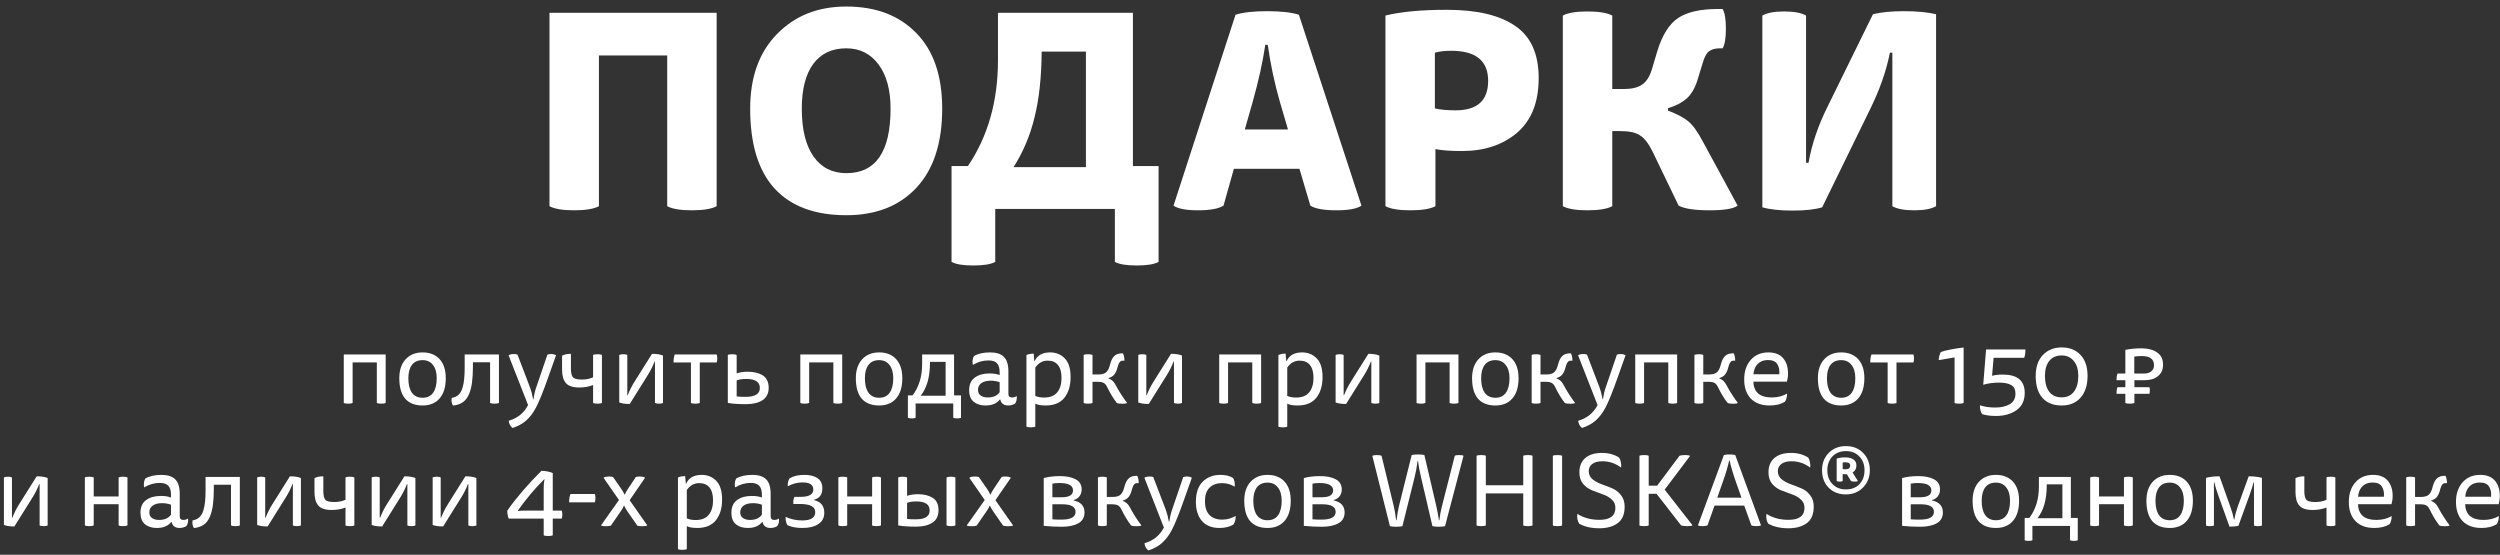
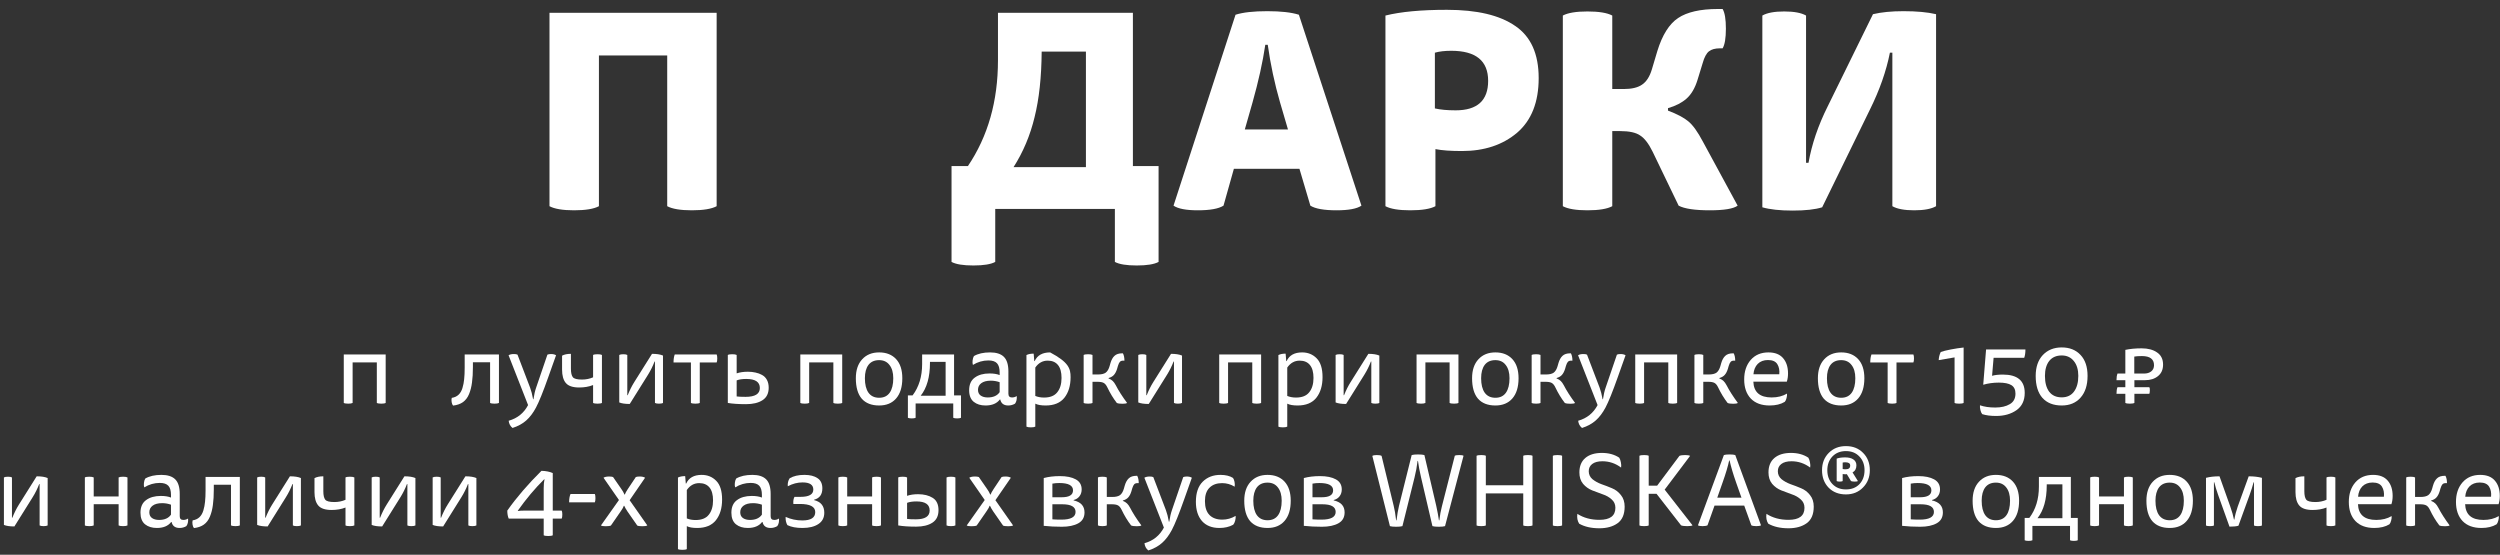
<svg xmlns="http://www.w3.org/2000/svg" width="347" height="77" viewBox="0 0 347 77" fill="none">
  <rect x="0" y="0" width="347" height="77" fill="#333333" stroke="none" />
  <path d="M92.609 28.621V7.694H83.131V28.621C82.424 29 81.273 29.19 79.681 29.19C78.114 29.19 76.977 29 76.269 28.621V1.779H99.471V28.621C98.763 29 97.614 29.19 96.021 29.19C94.454 29.19 93.317 29 92.609 28.621Z" fill="white" />
-   <path d="M117.469 0.907C121.563 0.907 124.798 2.133 127.174 4.585C129.575 7.011 130.776 10.512 130.776 15.086C130.776 19.838 129.588 23.49 127.212 26.043C124.836 28.596 121.588 29.872 117.469 29.872C113.121 29.872 109.81 28.646 107.536 26.195C105.261 23.718 104.124 20.015 104.124 15.086C104.124 10.714 105.362 7.264 107.839 4.736C110.316 2.184 113.526 0.907 117.469 0.907ZM111.289 15.086C111.289 17.968 111.832 20.179 112.919 21.721C114.006 23.263 115.523 24.034 117.469 24.034C121.563 24.034 123.61 21.051 123.61 15.086C123.61 12.483 123.054 10.436 121.942 8.945C120.83 7.453 119.339 6.708 117.469 6.708C115.472 6.708 113.943 7.428 112.881 8.869C111.82 10.309 111.289 12.382 111.289 15.086Z" fill="white" />
  <path d="M154.745 29H138.139V36.355C137.533 36.684 136.522 36.848 135.106 36.848C133.691 36.848 132.68 36.684 132.073 36.355V23.048H134.348C137.128 18.928 138.518 14.037 138.518 8.376V1.779H157.247V23.048H160.811V36.355C160.204 36.684 159.193 36.848 157.778 36.848C156.362 36.848 155.351 36.684 154.745 36.355V29ZM140.679 23.2H150.726V7.163H144.584C144.559 10.701 144.23 13.734 143.599 16.262C142.992 18.789 142.019 21.102 140.679 23.2Z" fill="white" />
  <path d="M181.879 28.545L180.362 23.427H171.263L169.823 28.545C169.14 28.975 167.952 29.19 166.259 29.19C164.641 29.19 163.517 28.975 162.885 28.545L171.491 2.045C172.527 1.716 173.993 1.552 175.889 1.552C177.784 1.552 179.25 1.716 180.286 2.045L188.968 28.545C188.336 28.975 187.186 29.19 185.518 29.19C183.774 29.19 182.561 28.975 181.879 28.545ZM172.78 17.968H178.77L177.67 14.214C176.912 11.586 176.343 8.919 175.964 6.215H175.623C175.269 8.616 174.675 11.295 173.841 14.252L172.78 17.968Z" fill="white" />
  <path d="M192.3 28.621V2.158C194.423 1.628 197.267 1.362 200.83 1.362C205.001 1.362 208.16 2.108 210.308 3.599C212.482 5.065 213.569 7.479 213.569 10.84C213.569 14.177 212.57 16.704 210.574 18.423C208.577 20.116 206.024 20.963 202.916 20.963C201.349 20.963 200.123 20.874 199.238 20.697V28.621C198.53 29 197.368 29.19 195.75 29.19C194.158 29.19 193.008 29 192.3 28.621ZM201.437 7.049C200.527 7.049 199.769 7.138 199.162 7.314V15.049C199.92 15.225 200.881 15.314 202.044 15.314C205.051 15.314 206.555 13.949 206.555 11.219C206.555 8.439 204.849 7.049 201.437 7.049Z" fill="white" />
  <path d="M223.783 2.158V12.357H225.375C226.487 12.357 227.334 12.155 227.915 11.75C228.522 11.346 228.977 10.638 229.28 9.627L230.038 7.087C230.721 4.863 231.681 3.334 232.92 2.5C234.183 1.666 236.016 1.249 238.417 1.249H239.099C239.402 1.754 239.554 2.664 239.554 3.978C239.554 5.292 239.402 6.202 239.099 6.708H238.72C238.063 6.708 237.557 6.847 237.204 7.125C236.85 7.403 236.559 7.946 236.332 8.755L235.611 11.106C235.257 12.243 234.752 13.102 234.095 13.684C233.438 14.265 232.578 14.707 231.517 15.011V15.352C232.781 15.832 233.716 16.325 234.322 16.83C234.954 17.336 235.637 18.284 236.37 19.674L241.184 28.545C240.603 28.975 239.314 29.19 237.317 29.19C235.245 29.19 233.804 28.975 232.995 28.545L229.394 21.076C228.838 19.939 228.256 19.181 227.65 18.802C227.068 18.397 226.146 18.195 224.882 18.195H223.783V28.621C223.075 29 221.925 29.19 220.333 29.19C218.766 29.19 217.628 29 216.921 28.621V2.158C217.628 1.779 218.766 1.59 220.333 1.59C221.925 1.59 223.075 1.779 223.783 2.158Z" fill="white" />
  <path d="M262.66 28.621V7.314H262.319C261.814 9.867 260.891 12.496 259.551 15.2L252.917 28.773C251.956 29.076 250.592 29.227 248.822 29.227C247.053 29.227 245.65 29.076 244.614 28.773V2.158C245.271 1.779 246.282 1.59 247.647 1.59C249.012 1.59 250.023 1.779 250.68 2.158V22.593H251.021C251.476 20.015 252.361 17.412 253.675 14.783L259.968 1.969C261.131 1.691 262.546 1.552 264.215 1.552C266.034 1.552 267.538 1.691 268.726 1.969V28.621C268.069 29 267.058 29.19 265.693 29.19C264.328 29.19 263.317 29 262.66 28.621Z" fill="white" />
  <path d="M47.716 49.196H53.531V55.929C53.409 55.995 53.206 56.028 52.924 56.028C52.633 56.028 52.425 55.995 52.303 55.929V50.297H48.944V55.929C48.821 55.995 48.619 56.028 48.337 56.028C48.045 56.028 47.838 55.995 47.716 55.929V49.196Z" fill="white" />
-   <path d="M58.656 48.914C59.653 48.914 60.439 49.225 61.013 49.846C61.587 50.467 61.874 51.351 61.874 52.499C61.874 53.713 61.587 54.65 61.013 55.308C60.448 55.958 59.662 56.282 58.656 56.282C57.602 56.282 56.797 55.967 56.242 55.337C55.696 54.697 55.423 53.751 55.423 52.499C55.423 51.38 55.715 50.504 56.298 49.874C56.882 49.234 57.667 48.914 58.656 48.914ZM56.679 52.499C56.679 53.365 56.844 54.033 57.173 54.504C57.512 54.974 58.006 55.21 58.656 55.21C59.305 55.21 59.794 54.974 60.123 54.504C60.453 54.033 60.618 53.365 60.618 52.499C60.618 51.718 60.444 51.107 60.095 50.664C59.757 50.213 59.277 49.987 58.656 49.987C58.006 49.987 57.512 50.208 57.173 50.65C56.844 51.093 56.679 51.709 56.679 52.499Z" fill="white" />
  <path d="M64.497 49.196H69.254V55.929C69.131 55.995 68.929 56.028 68.647 56.028C68.355 56.028 68.148 55.995 68.025 55.929V50.283H65.64V50.919C65.64 51.775 65.598 52.499 65.513 53.092C65.438 53.685 65.301 54.221 65.104 54.701C64.906 55.181 64.624 55.553 64.257 55.817C63.899 56.071 63.443 56.231 62.887 56.297C62.793 56.193 62.727 56.033 62.69 55.817C62.652 55.591 62.657 55.393 62.704 55.224C63.08 55.167 63.391 55.026 63.636 54.8C63.88 54.574 64.064 54.264 64.186 53.869C64.308 53.464 64.388 53.05 64.426 52.627C64.473 52.194 64.497 51.671 64.497 51.06V49.196Z" fill="white" />
  <path d="M73.99 55.407H74.046C74.141 54.767 74.263 54.236 74.413 53.812L75.98 49.225C76.112 49.168 76.277 49.14 76.474 49.14C76.766 49.14 77.001 49.196 77.18 49.309L76.107 52.33C75.392 54.353 74.823 55.765 74.399 56.565C74.004 57.308 73.552 57.906 73.044 58.357C72.536 58.809 71.901 59.157 71.139 59.402C70.828 59.157 70.649 58.823 70.602 58.4C71.816 58.061 72.715 57.336 73.298 56.226L70.588 49.309C70.767 49.196 71.016 49.14 71.336 49.14C71.553 49.14 71.717 49.168 71.83 49.225L73.581 53.812C73.741 54.236 73.877 54.767 73.99 55.407Z" fill="white" />
  <path d="M82.321 55.929V53.445C81.747 53.671 81.108 53.784 80.402 53.784C79.508 53.784 78.887 53.577 78.538 53.163C78.19 52.749 78.016 52.132 78.016 51.314V49.366C78.327 49.196 78.736 49.112 79.244 49.112V51.173C79.244 51.737 79.334 52.132 79.512 52.358C79.691 52.575 80.11 52.683 80.769 52.683C81.333 52.683 81.851 52.579 82.321 52.372V49.267C82.444 49.201 82.651 49.168 82.942 49.168C83.225 49.168 83.427 49.201 83.549 49.267V55.929C83.427 55.995 83.225 56.028 82.942 56.028C82.651 56.028 82.444 55.995 82.321 55.929Z" fill="white" />
  <path d="M90.909 55.929V50.184H90.852C90.608 50.824 90.306 51.431 89.949 52.005L87.408 56.071C86.778 56.071 86.293 56 85.954 55.859V49.267C86.067 49.201 86.255 49.168 86.519 49.168C86.773 49.168 86.957 49.201 87.069 49.267V54.857H87.126C87.389 54.189 87.695 53.577 88.043 53.022L90.499 49.112C91.149 49.112 91.657 49.192 92.024 49.352V55.929C91.911 55.995 91.723 56.028 91.459 56.028C91.205 56.028 91.022 55.995 90.909 55.929Z" fill="white" />
  <path d="M95.9 50.312H93.486C93.486 49.86 93.543 49.488 93.656 49.196H99.471C99.528 49.309 99.556 49.493 99.556 49.747C99.556 50.01 99.528 50.199 99.471 50.312H97.128V55.929C97.006 55.995 96.804 56.028 96.521 56.028C96.23 56.028 96.022 55.995 95.9 55.929V50.312Z" fill="white" />
  <path d="M102.249 49.267V51.822C102.701 51.671 103.218 51.596 103.802 51.596C104.187 51.596 104.54 51.634 104.86 51.709C105.19 51.775 105.496 51.888 105.778 52.048C106.07 52.208 106.295 52.438 106.455 52.739C106.615 53.041 106.695 53.398 106.695 53.812C106.695 54.603 106.408 55.181 105.834 55.548C105.27 55.915 104.507 56.099 103.548 56.099C102.512 56.099 101.67 56.042 101.021 55.929V49.267C101.143 49.201 101.35 49.168 101.642 49.168C101.924 49.168 102.127 49.201 102.249 49.267ZM102.249 52.796V55.026C102.503 55.064 102.917 55.083 103.491 55.083C104.809 55.083 105.467 54.673 105.467 53.855C105.467 53.017 104.837 52.598 103.576 52.598C103.039 52.598 102.597 52.664 102.249 52.796Z" fill="white" />
  <path d="M111.084 49.196H116.899V55.929C116.777 55.995 116.575 56.028 116.292 56.028C116.001 56.028 115.794 55.995 115.671 55.929V50.297H112.312V55.929C112.189 55.995 111.987 56.028 111.705 56.028C111.413 56.028 111.206 55.995 111.084 55.929V49.196Z" fill="white" />
  <path d="M122.024 48.914C123.021 48.914 123.807 49.225 124.381 49.846C124.955 50.467 125.242 51.351 125.242 52.499C125.242 53.713 124.955 54.65 124.381 55.308C123.816 55.958 123.031 56.282 122.024 56.282C120.97 56.282 120.165 55.967 119.61 55.337C119.064 54.697 118.791 53.751 118.791 52.499C118.791 51.38 119.083 50.504 119.666 49.874C120.25 49.234 121.036 48.914 122.024 48.914ZM120.047 52.499C120.047 53.365 120.212 54.033 120.542 54.504C120.88 54.974 121.374 55.21 122.024 55.21C122.673 55.21 123.162 54.974 123.492 54.504C123.821 54.033 123.986 53.365 123.986 52.499C123.986 51.718 123.812 51.107 123.463 50.664C123.125 50.213 122.645 49.987 122.024 49.987C121.374 49.987 120.88 50.208 120.542 50.65C120.212 51.093 120.047 51.709 120.047 52.499Z" fill="white" />
  <path d="M126.016 57.99V54.885H126.665C127.549 53.709 127.992 52.259 127.992 50.537V49.196H132.424V54.885H133.384V57.99C133.271 58.047 133.092 58.075 132.847 58.075C132.603 58.075 132.424 58.047 132.311 57.99V56H127.088V57.99C126.975 58.047 126.797 58.075 126.552 58.075C126.307 58.075 126.129 58.047 126.016 57.99ZM131.252 50.227H129.079V50.382C129.079 52.33 128.65 53.845 127.794 54.927H131.252V50.227Z" fill="white" />
  <path d="M138.837 55.45H138.78C138.357 56.005 137.694 56.282 136.79 56.282C136.122 56.282 135.576 56.113 135.153 55.774C134.729 55.426 134.518 54.89 134.518 54.165C134.518 53.375 134.776 52.791 135.294 52.415C135.811 52.029 136.494 51.836 137.341 51.836C137.915 51.836 138.385 51.911 138.752 52.062V51.695C138.752 51.111 138.63 50.688 138.385 50.424C138.141 50.161 137.745 50.029 137.199 50.029C136.428 50.029 135.708 50.236 135.04 50.65C134.983 50.481 134.969 50.274 134.997 50.029C135.026 49.785 135.087 49.582 135.181 49.422C135.755 49.084 136.503 48.914 137.425 48.914C138.291 48.914 138.931 49.121 139.345 49.535C139.759 49.949 139.966 50.627 139.966 51.568V54.645C139.966 54.993 140.131 55.167 140.46 55.167C140.714 55.167 140.935 55.101 141.124 54.97C141.161 55.412 141.081 55.765 140.884 56.028C140.592 56.198 140.281 56.282 139.952 56.282C139.331 56.282 138.959 56.005 138.837 55.45ZM138.752 54.433V53.05C138.357 52.909 137.948 52.838 137.524 52.838C136.95 52.838 136.508 52.956 136.197 53.191C135.896 53.417 135.746 53.723 135.746 54.109C135.746 54.457 135.868 54.72 136.113 54.899C136.367 55.078 136.696 55.167 137.101 55.167C137.863 55.167 138.413 54.923 138.752 54.433Z" fill="white" />
-   <path d="M143.558 50.114H143.615C143.982 49.314 144.697 48.914 145.76 48.914C146.57 48.914 147.242 49.187 147.779 49.733C148.325 50.279 148.598 51.149 148.598 52.344C148.598 53.53 148.311 54.485 147.736 55.21C147.162 55.925 146.297 56.282 145.139 56.282C144.509 56.282 144.029 56.198 143.699 56.028V59.218C143.577 59.284 143.375 59.317 143.092 59.317C142.801 59.317 142.594 59.284 142.471 59.218V49.281C142.735 49.149 143.069 49.084 143.474 49.084L143.558 50.114ZM143.699 51.017V54.956C144.057 55.106 144.462 55.181 144.913 55.181C145.751 55.181 146.363 54.937 146.748 54.447C147.144 53.958 147.341 53.295 147.341 52.457C147.341 51.667 147.177 51.069 146.847 50.664C146.518 50.26 146.043 50.057 145.422 50.057C144.716 50.057 144.142 50.377 143.699 51.017Z" fill="white" />
+   <path d="M143.558 50.114H143.615C143.982 49.314 144.697 48.914 145.76 48.914C148.325 50.279 148.598 51.149 148.598 52.344C148.598 53.53 148.311 54.485 147.736 55.21C147.162 55.925 146.297 56.282 145.139 56.282C144.509 56.282 144.029 56.198 143.699 56.028V59.218C143.577 59.284 143.375 59.317 143.092 59.317C142.801 59.317 142.594 59.284 142.471 59.218V49.281C142.735 49.149 143.069 49.084 143.474 49.084L143.558 50.114ZM143.699 51.017V54.956C144.057 55.106 144.462 55.181 144.913 55.181C145.751 55.181 146.363 54.937 146.748 54.447C147.144 53.958 147.341 53.295 147.341 52.457C147.341 51.667 147.177 51.069 146.847 50.664C146.518 50.26 146.043 50.057 145.422 50.057C144.716 50.057 144.142 50.377 143.699 51.017Z" fill="white" />
  <path d="M151.639 49.267V51.977H152.402C152.882 51.977 153.239 51.892 153.474 51.723C153.71 51.544 153.888 51.243 154.011 50.82L154.124 50.424C154.255 49.963 154.444 49.62 154.688 49.394C154.933 49.159 155.291 49.041 155.761 49.041H155.86C156.001 49.305 156.072 49.643 156.072 50.057H155.888C155.691 50.057 155.54 50.114 155.436 50.227C155.342 50.33 155.253 50.519 155.168 50.791L155.055 51.187C154.942 51.554 154.797 51.836 154.618 52.034C154.448 52.231 154.199 52.377 153.87 52.471V52.528C154.114 52.622 154.307 52.739 154.448 52.88C154.59 53.012 154.731 53.21 154.872 53.473C155.248 54.207 155.771 55.026 156.439 55.929C156.335 56.005 156.123 56.042 155.803 56.042C155.427 56.042 155.164 56.005 155.013 55.929C154.524 55.299 154.081 54.57 153.686 53.742C153.545 53.45 153.38 53.252 153.192 53.149C153.004 53.045 152.717 52.993 152.331 52.993H151.639V55.929C151.517 55.995 151.315 56.028 151.032 56.028C150.741 56.028 150.534 55.995 150.411 55.929V49.267C150.534 49.201 150.741 49.168 151.032 49.168C151.315 49.168 151.517 49.201 151.639 49.267Z" fill="white" />
  <path d="M162.947 55.929V50.184H162.891C162.646 50.824 162.345 51.431 161.988 52.005L159.447 56.071C158.816 56.071 158.332 56 157.993 55.859V49.267C158.106 49.201 158.294 49.168 158.558 49.168C158.812 49.168 158.995 49.201 159.108 49.267V54.857H159.165C159.428 54.189 159.734 53.577 160.082 53.022L162.538 49.112C163.187 49.112 163.696 49.192 164.063 49.352V55.929C163.95 55.995 163.761 56.028 163.498 56.028C163.244 56.028 163.06 55.995 162.947 55.929Z" fill="white" />
  <path d="M169.227 49.196H175.043V55.929C174.921 55.995 174.718 56.028 174.436 56.028C174.144 56.028 173.937 55.995 173.815 55.929V50.297H170.455V55.929C170.333 55.995 170.131 56.028 169.849 56.028C169.557 56.028 169.35 55.995 169.227 55.929V49.196Z" fill="white" />
  <path d="M178.53 50.114H178.586C178.953 49.314 179.669 48.914 180.732 48.914C181.541 48.914 182.214 49.187 182.751 49.733C183.296 50.279 183.569 51.149 183.569 52.344C183.569 53.53 183.282 54.485 182.708 55.21C182.134 55.925 181.268 56.282 180.111 56.282C179.48 56.282 179.001 56.198 178.671 56.028V59.218C178.549 59.284 178.346 59.317 178.064 59.317C177.772 59.317 177.565 59.284 177.443 59.218V49.281C177.707 49.149 178.041 49.084 178.445 49.084L178.53 50.114ZM178.671 51.017V54.956C179.029 55.106 179.433 55.181 179.885 55.181C180.723 55.181 181.334 54.937 181.72 54.447C182.115 53.958 182.313 53.295 182.313 52.457C182.313 51.667 182.148 51.069 181.819 50.664C181.49 50.26 181.014 50.057 180.393 50.057C179.687 50.057 179.113 50.377 178.671 51.017Z" fill="white" />
  <path d="M190.338 55.929V50.184H190.281C190.036 50.824 189.735 51.431 189.378 52.005L186.837 56.071C186.206 56.071 185.722 56 185.383 55.859V49.267C185.496 49.201 185.684 49.168 185.948 49.168C186.202 49.168 186.385 49.201 186.498 49.267V54.857H186.555C186.818 54.189 187.124 53.577 187.472 53.022L189.928 49.112C190.578 49.112 191.086 49.192 191.453 49.352V55.929C191.34 55.995 191.152 56.028 190.888 56.028C190.634 56.028 190.451 55.995 190.338 55.929Z" fill="white" />
  <path d="M196.618 49.196H202.433V55.929C202.311 55.995 202.108 56.028 201.826 56.028C201.534 56.028 201.327 55.995 201.205 55.929V50.297H197.846V55.929C197.723 55.995 197.521 56.028 197.239 56.028C196.947 56.028 196.74 55.995 196.618 55.929V49.196Z" fill="white" />
  <path d="M207.558 48.914C208.555 48.914 209.341 49.225 209.915 49.846C210.489 50.467 210.776 51.351 210.776 52.499C210.776 53.713 210.489 54.65 209.915 55.308C209.35 55.958 208.564 56.282 207.558 56.282C206.504 56.282 205.699 55.967 205.144 55.337C204.598 54.697 204.325 53.751 204.325 52.499C204.325 51.38 204.617 50.504 205.2 49.874C205.784 49.234 206.569 48.914 207.558 48.914ZM205.581 52.499C205.581 53.365 205.746 54.033 206.075 54.504C206.414 54.974 206.908 55.21 207.558 55.21C208.207 55.21 208.696 54.974 209.026 54.504C209.355 54.033 209.52 53.365 209.52 52.499C209.52 51.718 209.345 51.107 208.997 50.664C208.659 50.213 208.179 49.987 207.558 49.987C206.908 49.987 206.414 50.208 206.075 50.65C205.746 51.093 205.581 51.709 205.581 52.499Z" fill="white" />
  <path d="M213.822 49.267V51.977H214.584C215.064 51.977 215.422 51.892 215.657 51.723C215.892 51.544 216.071 51.243 216.193 50.82L216.306 50.424C216.438 49.963 216.626 49.62 216.871 49.394C217.116 49.159 217.473 49.041 217.944 49.041H218.043C218.184 49.305 218.254 49.643 218.254 50.057H218.071C217.873 50.057 217.723 50.114 217.619 50.227C217.525 50.33 217.436 50.519 217.351 50.791L217.238 51.187C217.125 51.554 216.979 51.836 216.8 52.034C216.631 52.231 216.382 52.377 216.052 52.471V52.528C216.297 52.622 216.49 52.739 216.631 52.88C216.772 53.012 216.913 53.21 217.055 53.473C217.431 54.207 217.953 55.026 218.621 55.929C218.518 56.005 218.306 56.042 217.986 56.042C217.61 56.042 217.346 56.005 217.196 55.929C216.706 55.299 216.264 54.57 215.869 53.742C215.728 53.45 215.563 53.252 215.375 53.149C215.187 53.045 214.9 52.993 214.514 52.993H213.822V55.929C213.7 55.995 213.497 56.028 213.215 56.028C212.923 56.028 212.716 55.995 212.594 55.929V49.267C212.716 49.201 212.923 49.168 213.215 49.168C213.497 49.168 213.7 49.201 213.822 49.267Z" fill="white" />
  <path d="M222.437 55.407H222.493C222.588 54.767 222.71 54.236 222.861 53.812L224.427 49.225C224.559 49.168 224.724 49.14 224.921 49.14C225.213 49.14 225.448 49.196 225.627 49.309L224.554 52.33C223.839 54.353 223.27 55.765 222.846 56.565C222.451 57.308 221.999 57.906 221.491 58.357C220.983 58.809 220.348 59.157 219.586 59.402C219.275 59.157 219.096 58.823 219.049 58.4C220.263 58.061 221.162 57.336 221.745 56.226L219.035 49.309C219.214 49.196 219.463 49.14 219.783 49.14C220 49.14 220.164 49.168 220.277 49.225L222.028 53.812C222.188 54.236 222.324 54.767 222.437 55.407Z" fill="white" />
  <path d="M226.971 49.196H232.787V55.929C232.665 55.995 232.462 56.028 232.18 56.028C231.888 56.028 231.681 55.995 231.559 55.929V50.297H228.199V55.929C228.077 55.995 227.875 56.028 227.592 56.028C227.301 56.028 227.094 55.995 226.971 55.929V49.196Z" fill="white" />
  <path d="M236.415 49.267V51.977H237.177C237.657 51.977 238.015 51.892 238.25 51.723C238.485 51.544 238.664 51.243 238.787 50.82L238.899 50.424C239.031 49.963 239.219 49.62 239.464 49.394C239.709 49.159 240.066 49.041 240.537 49.041H240.636C240.777 49.305 240.847 49.643 240.847 50.057H240.664C240.466 50.057 240.316 50.114 240.212 50.227C240.118 50.33 240.029 50.519 239.944 50.791L239.831 51.187C239.718 51.554 239.572 51.836 239.394 52.034C239.224 52.231 238.975 52.377 238.645 52.471V52.528C238.89 52.622 239.083 52.739 239.224 52.88C239.365 53.012 239.506 53.21 239.648 53.473C240.024 54.207 240.546 55.026 241.214 55.929C241.111 56.005 240.899 56.042 240.579 56.042C240.203 56.042 239.939 56.005 239.789 55.929C239.299 55.299 238.857 54.57 238.462 53.742C238.321 53.45 238.156 53.252 237.968 53.149C237.78 53.045 237.493 52.993 237.107 52.993H236.415V55.929C236.293 55.995 236.09 56.028 235.808 56.028C235.516 56.028 235.309 55.995 235.187 55.929V49.267C235.309 49.201 235.516 49.168 235.808 49.168C236.09 49.168 236.293 49.201 236.415 49.267Z" fill="white" />
  <path d="M248.009 52.979H243.365C243.421 54.438 244.268 55.167 245.906 55.167C246.724 55.167 247.435 54.988 248.037 54.631C248.056 54.828 248.032 55.04 247.966 55.266C247.91 55.492 247.83 55.661 247.727 55.774C247.171 56.113 246.47 56.282 245.623 56.282C244.503 56.282 243.633 55.962 243.012 55.322C242.4 54.673 242.094 53.789 242.094 52.669C242.094 51.558 242.396 50.655 242.998 49.959C243.609 49.262 244.428 48.914 245.454 48.914C246.357 48.914 247.035 49.178 247.487 49.705C247.948 50.231 248.178 50.942 248.178 51.836C248.178 52.259 248.122 52.641 248.009 52.979ZM243.379 51.949H246.964C247.021 51.403 246.931 50.937 246.696 50.551C246.461 50.166 246.028 49.973 245.397 49.973C244.805 49.973 244.329 50.151 243.972 50.509C243.624 50.867 243.426 51.347 243.379 51.949Z" fill="white" />
  <path d="M255.556 48.914C256.553 48.914 257.339 49.225 257.913 49.846C258.487 50.467 258.774 51.351 258.774 52.499C258.774 53.713 258.487 54.65 257.913 55.308C257.348 55.958 256.563 56.282 255.556 56.282C254.502 56.282 253.697 55.967 253.142 55.337C252.596 54.697 252.323 53.751 252.323 52.499C252.323 51.38 252.615 50.504 253.198 49.874C253.782 49.234 254.568 48.914 255.556 48.914ZM253.58 52.499C253.58 53.365 253.744 54.033 254.074 54.504C254.412 54.974 254.906 55.21 255.556 55.21C256.205 55.21 256.694 54.974 257.024 54.504C257.353 54.033 257.518 53.365 257.518 52.499C257.518 51.718 257.344 51.107 256.996 50.664C256.657 50.213 256.177 49.987 255.556 49.987C254.906 49.987 254.412 50.208 254.074 50.65C253.744 51.093 253.58 51.709 253.58 52.499Z" fill="white" />
  <path d="M262.005 50.312H259.592C259.592 49.86 259.648 49.488 259.761 49.196H265.577C265.633 49.309 265.661 49.493 265.661 49.747C265.661 50.01 265.633 50.199 265.577 50.312H263.233V55.929C263.111 55.995 262.909 56.028 262.627 56.028C262.335 56.028 262.128 55.995 262.005 55.929V50.312Z" fill="white" />
  <path d="M271.294 55.929V49.606L269.092 49.987C269.111 49.582 269.205 49.206 269.375 48.858C269.676 48.745 270.142 48.627 270.772 48.505C271.412 48.382 272.005 48.293 272.551 48.236V55.929C272.428 55.995 272.221 56.028 271.93 56.028C271.628 56.028 271.417 55.995 271.294 55.929Z" fill="white" />
  <path d="M275.667 48.505H281.13C281.13 48.975 281.073 49.361 280.96 49.662H276.712L276.5 52.161C276.886 52.048 277.385 51.991 277.996 51.991C280.019 51.991 281.031 52.838 281.031 54.532C281.031 55.595 280.65 56.395 279.888 56.932C279.125 57.468 278.18 57.736 277.05 57.736C276.298 57.736 275.658 57.652 275.131 57.482C275.018 57.341 274.933 57.148 274.877 56.904C274.82 56.668 274.801 56.452 274.82 56.254C275.413 56.461 276.119 56.565 276.938 56.565C277.766 56.565 278.438 56.409 278.956 56.099C279.483 55.798 279.747 55.308 279.747 54.631C279.747 54.085 279.558 53.694 279.182 53.459C278.806 53.224 278.222 53.106 277.432 53.106C276.679 53.106 275.959 53.205 275.272 53.403L275.667 48.505Z" fill="white" />
  <path d="M286.168 48.222C287.26 48.222 288.13 48.571 288.779 49.267C289.429 49.954 289.753 50.923 289.753 52.175C289.753 53.464 289.429 54.471 288.779 55.196C288.139 55.92 287.269 56.282 286.168 56.282C285.01 56.282 284.117 55.929 283.486 55.224C282.865 54.518 282.554 53.502 282.554 52.175C282.554 50.951 282.884 49.987 283.542 49.281C284.211 48.575 285.086 48.222 286.168 48.222ZM283.839 52.175C283.839 53.116 284.037 53.85 284.432 54.377C284.836 54.894 285.415 55.153 286.168 55.153C286.902 55.153 287.467 54.89 287.862 54.363C288.266 53.826 288.469 53.097 288.469 52.175C288.469 51.309 288.262 50.622 287.848 50.114C287.434 49.596 286.874 49.337 286.168 49.337C285.415 49.337 284.836 49.592 284.432 50.1C284.037 50.608 283.839 51.3 283.839 52.175Z" fill="white" />
  <path d="M298.328 54.659H296.254V55.929C296.131 55.995 295.919 56.028 295.618 56.028C295.327 56.028 295.12 55.995 294.997 55.929V54.659H293.769C293.769 54.264 293.816 53.958 293.91 53.742H294.997V52.768H293.769C293.769 52.391 293.816 52.085 293.91 51.85H294.997V48.561C295.665 48.42 296.418 48.349 297.256 48.349C298.15 48.349 298.87 48.542 299.415 48.928C299.961 49.305 300.234 49.864 300.234 50.608C300.234 51.295 299.999 51.827 299.528 52.203C299.067 52.579 298.474 52.768 297.75 52.768H296.254V53.742H298.328C298.385 53.826 298.408 53.981 298.399 54.207C298.39 54.433 298.366 54.584 298.328 54.659ZM296.239 51.85H297.594C297.999 51.85 298.328 51.751 298.583 51.554C298.846 51.347 298.978 51.06 298.978 50.693C298.978 49.846 298.418 49.422 297.298 49.422C296.846 49.422 296.493 49.446 296.239 49.493V51.85Z" fill="white" />
  <path d="M5.499 72.93V67.184H5.443C5.198 67.824 4.897 68.431 4.539 69.005L1.998 73.071C1.368 73.071 0.883 73 0.544 72.859V66.267C0.657 66.201 0.846 66.168 1.109 66.168C1.363 66.168 1.547 66.201 1.66 66.267V71.857H1.716C1.98 71.189 2.285 70.577 2.634 70.022L5.09 66.112C5.739 66.112 6.247 66.192 6.614 66.352V72.93C6.501 72.995 6.313 73.028 6.049 73.028C5.795 73.028 5.612 72.995 5.499 72.93Z" fill="white" />
  <path d="M16.465 72.93V69.979H13.007V72.93C12.885 72.995 12.682 73.028 12.4 73.028C12.108 73.028 11.901 72.995 11.779 72.93V66.267C11.901 66.201 12.108 66.168 12.4 66.168C12.682 66.168 12.885 66.201 13.007 66.267V68.907H16.465V66.267C16.588 66.201 16.795 66.168 17.086 66.168C17.369 66.168 17.571 66.201 17.693 66.267V72.93C17.571 72.995 17.369 73.028 17.086 73.028C16.795 73.028 16.588 72.995 16.465 72.93Z" fill="white" />
  <path d="M23.818 72.45H23.761C23.338 73.005 22.674 73.282 21.771 73.282C21.103 73.282 20.557 73.113 20.133 72.774C19.71 72.426 19.498 71.89 19.498 71.165C19.498 70.375 19.757 69.791 20.275 69.415C20.792 69.029 21.474 68.836 22.321 68.836C22.895 68.836 23.366 68.911 23.733 69.062V68.695C23.733 68.111 23.611 67.688 23.366 67.424C23.121 67.161 22.726 67.029 22.18 67.029C21.409 67.029 20.689 67.236 20.02 67.65C19.964 67.481 19.95 67.274 19.978 67.029C20.006 66.784 20.068 66.582 20.162 66.422C20.736 66.084 21.484 65.914 22.406 65.914C23.272 65.914 23.912 66.121 24.326 66.535C24.74 66.949 24.947 67.627 24.947 68.568V71.645C24.947 71.993 25.111 72.167 25.441 72.167C25.695 72.167 25.916 72.101 26.104 71.97C26.142 72.412 26.062 72.765 25.864 73.028C25.573 73.198 25.262 73.282 24.933 73.282C24.312 73.282 23.94 73.005 23.818 72.45ZM23.733 71.433V70.05C23.338 69.909 22.928 69.838 22.505 69.838C21.931 69.838 21.488 69.956 21.178 70.191C20.877 70.417 20.726 70.723 20.726 71.109C20.726 71.457 20.849 71.72 21.093 71.899C21.347 72.078 21.677 72.167 22.081 72.167C22.844 72.167 23.394 71.923 23.733 71.433Z" fill="white" />
  <path d="M28.532 66.196H33.289V72.93C33.167 72.995 32.965 73.028 32.682 73.028C32.391 73.028 32.184 72.995 32.061 72.93V67.283H29.676V67.918C29.676 68.775 29.633 69.499 29.549 70.092C29.473 70.685 29.337 71.222 29.139 71.701C28.942 72.181 28.659 72.553 28.292 72.817C27.935 73.071 27.478 73.231 26.923 73.296C26.829 73.193 26.763 73.033 26.726 72.817C26.688 72.591 26.693 72.393 26.74 72.224C27.116 72.167 27.427 72.026 27.671 71.8C27.916 71.574 28.099 71.264 28.222 70.869C28.344 70.464 28.424 70.05 28.462 69.626C28.509 69.194 28.532 68.671 28.532 68.06V66.196Z" fill="white" />
  <path d="M40.65 72.93V67.184H40.593C40.349 67.824 40.048 68.431 39.69 69.005L37.149 73.071C36.519 73.071 36.034 73 35.695 72.859V66.267C35.808 66.201 35.996 66.168 36.26 66.168C36.514 66.168 36.697 66.201 36.81 66.267V71.857H36.867C37.13 71.189 37.436 70.577 37.784 70.022L40.24 66.112C40.89 66.112 41.398 66.192 41.765 66.352V72.93C41.652 72.995 41.464 73.028 41.2 73.028C40.946 73.028 40.763 72.995 40.65 72.93Z" fill="white" />
  <path d="M47.956 72.93V70.445C47.382 70.671 46.742 70.784 46.036 70.784C45.142 70.784 44.521 70.577 44.173 70.163C43.825 69.749 43.651 69.132 43.651 68.314V66.366C43.962 66.196 44.371 66.112 44.879 66.112V68.173C44.879 68.737 44.968 69.132 45.147 69.358C45.326 69.575 45.745 69.683 46.404 69.683C46.968 69.683 47.486 69.579 47.956 69.372V66.267C48.078 66.201 48.286 66.168 48.577 66.168C48.86 66.168 49.062 66.201 49.184 66.267V72.93C49.062 72.995 48.86 73.028 48.577 73.028C48.286 73.028 48.078 72.995 47.956 72.93Z" fill="white" />
  <path d="M56.544 72.93V67.184H56.487C56.242 67.824 55.941 68.431 55.584 69.005L53.043 73.071C52.413 73.071 51.928 73 51.589 72.859V66.267C51.702 66.201 51.89 66.168 52.154 66.168C52.408 66.168 52.591 66.201 52.704 66.267V71.857H52.761C53.024 71.189 53.33 70.577 53.678 70.022L56.134 66.112C56.784 66.112 57.292 66.192 57.659 66.352V72.93C57.546 72.995 57.358 73.028 57.094 73.028C56.84 73.028 56.657 72.995 56.544 72.93Z" fill="white" />
  <path d="M65.007 72.93V67.184H64.951C64.706 67.824 64.405 68.431 64.047 69.005L61.507 73.071C60.876 73.071 60.392 73 60.053 72.859V66.267C60.166 66.201 60.354 66.168 60.617 66.168C60.872 66.168 61.055 66.201 61.168 66.267V71.857H61.224C61.488 71.189 61.794 70.577 62.142 70.022L64.598 66.112C65.247 66.112 65.755 66.192 66.123 66.352V72.93C66.01 72.995 65.821 73.028 65.558 73.028C65.304 73.028 65.12 72.995 65.007 72.93Z" fill="white" />
  <path d="M76.722 71.984V74.299C76.6 74.365 76.392 74.397 76.101 74.397C75.8 74.397 75.588 74.365 75.466 74.299V71.984H70.61C70.478 71.673 70.412 71.302 70.412 70.869C71.701 69.043 73.282 67.203 75.155 65.35C75.776 65.368 76.298 65.472 76.722 65.66V70.869H77.964C78.02 70.981 78.049 71.165 78.049 71.419C78.049 71.683 78.02 71.871 77.964 71.984H76.722ZM75.466 70.869V67.749C75.466 67.241 75.503 66.836 75.579 66.535H75.522C74.233 67.815 73.019 69.259 71.88 70.869V70.925C72.087 70.887 72.45 70.869 72.967 70.869H75.466Z" fill="white" />
  <path d="M79.189 68.568H82.563C82.619 68.681 82.647 68.869 82.647 69.132C82.647 69.415 82.619 69.612 82.563 69.725H78.992C78.992 69.245 79.057 68.859 79.189 68.568Z" fill="white" />
  <path d="M85.092 66.21L86.235 67.862C86.433 68.135 86.579 68.394 86.673 68.638H86.729C86.786 68.46 86.927 68.201 87.153 67.862L88.254 66.21C88.395 66.163 88.574 66.14 88.79 66.14C89.11 66.14 89.359 66.196 89.538 66.309L87.393 69.429L89.849 72.93C89.717 73.005 89.496 73.042 89.185 73.042C88.809 73.042 88.564 73.01 88.451 72.944L87.096 70.996C86.87 70.657 86.72 70.393 86.645 70.205H86.588C86.541 70.375 86.395 70.633 86.15 70.981L84.796 72.944C84.654 73.01 84.405 73.042 84.047 73.042C83.727 73.042 83.516 73.005 83.412 72.93L85.911 69.401L83.765 66.309C83.944 66.196 84.203 66.14 84.541 66.14C84.767 66.14 84.951 66.163 85.092 66.21Z" fill="white" />
  <path d="M95.188 67.114H95.244C95.611 66.314 96.326 65.914 97.39 65.914C98.199 65.914 98.872 66.187 99.408 66.733C99.954 67.279 100.227 68.149 100.227 69.344C100.227 70.53 99.94 71.485 99.366 72.21C98.792 72.925 97.926 73.282 96.769 73.282C96.138 73.282 95.658 73.198 95.329 73.028V76.218C95.207 76.284 95.004 76.317 94.722 76.317C94.43 76.317 94.223 76.284 94.101 76.218V66.281C94.365 66.149 94.698 66.084 95.103 66.084L95.188 67.114ZM95.329 68.017V71.956C95.687 72.106 96.091 72.181 96.543 72.181C97.38 72.181 97.992 71.937 98.378 71.447C98.773 70.958 98.971 70.295 98.971 69.457C98.971 68.667 98.806 68.069 98.477 67.664C98.147 67.26 97.672 67.057 97.051 67.057C96.345 67.057 95.771 67.377 95.329 68.017Z" fill="white" />
  <path d="M105.836 72.45H105.78C105.356 73.005 104.693 73.282 103.79 73.282C103.121 73.282 102.576 73.113 102.152 72.774C101.729 72.426 101.517 71.89 101.517 71.165C101.517 70.375 101.776 69.791 102.293 69.415C102.811 69.029 103.493 68.836 104.34 68.836C104.914 68.836 105.385 68.911 105.752 69.062V68.695C105.752 68.111 105.629 67.688 105.385 67.424C105.14 67.161 104.745 67.029 104.199 67.029C103.427 67.029 102.707 67.236 102.039 67.65C101.983 67.481 101.969 67.274 101.997 67.029C102.025 66.784 102.086 66.582 102.18 66.422C102.754 66.084 103.503 65.914 104.425 65.914C105.291 65.914 105.93 66.121 106.345 66.535C106.759 66.949 106.966 67.627 106.966 68.568V71.645C106.966 71.993 107.13 72.167 107.46 72.167C107.714 72.167 107.935 72.101 108.123 71.97C108.161 72.412 108.081 72.765 107.883 73.028C107.591 73.198 107.281 73.282 106.951 73.282C106.33 73.282 105.959 73.005 105.836 72.45ZM105.752 71.433V70.05C105.356 69.909 104.947 69.838 104.524 69.838C103.95 69.838 103.507 69.956 103.197 70.191C102.896 70.417 102.745 70.723 102.745 71.109C102.745 71.457 102.867 71.72 103.112 71.899C103.366 72.078 103.696 72.167 104.1 72.167C104.862 72.167 105.413 71.923 105.752 71.433Z" fill="white" />
  <path d="M113 69.358V69.415C113.941 69.65 114.411 70.233 114.411 71.165C114.411 71.861 114.134 72.388 113.579 72.746C113.033 73.104 112.299 73.282 111.376 73.282C110.52 73.282 109.824 73.151 109.287 72.887C109.099 72.548 109.019 72.167 109.047 71.744C109.772 72.073 110.544 72.238 111.362 72.238C112.557 72.238 113.155 71.852 113.155 71.08C113.155 70.328 112.445 69.951 111.024 69.951H110.12C110.083 69.546 110.134 69.217 110.275 68.963H111.122C112.299 68.963 112.887 68.624 112.887 67.947C112.887 67.288 112.388 66.959 111.391 66.959C110.694 66.959 110.012 67.137 109.344 67.495C109.306 67.062 109.396 66.69 109.612 66.38C110.148 66.069 110.826 65.914 111.645 65.914C112.416 65.914 113.023 66.065 113.466 66.366C113.917 66.667 114.143 67.137 114.143 67.777C114.143 68.634 113.762 69.161 113 69.358Z" fill="white" />
  <path d="M121.05 72.93V69.979H117.591V72.93C117.469 72.995 117.267 73.028 116.984 73.028C116.693 73.028 116.486 72.995 116.363 72.93V66.267C116.486 66.201 116.693 66.168 116.984 66.168C117.267 66.168 117.469 66.201 117.591 66.267V68.907H121.05V66.267C121.172 66.201 121.379 66.168 121.671 66.168C121.953 66.168 122.155 66.201 122.278 66.267V72.93C122.155 72.995 121.953 73.028 121.671 73.028C121.379 73.028 121.172 72.995 121.05 72.93Z" fill="white" />
  <path d="M125.903 66.267V68.822C126.336 68.671 126.844 68.596 127.428 68.596C128.247 68.596 128.924 68.765 129.461 69.104C129.997 69.443 130.265 70.012 130.265 70.812C130.265 71.603 129.983 72.181 129.418 72.548C128.854 72.915 128.101 73.099 127.16 73.099C126.134 73.099 125.306 73.042 124.675 72.93V66.267C124.798 66.201 125.005 66.168 125.296 66.168C125.579 66.168 125.781 66.201 125.903 66.267ZM125.903 69.796V72.026C126.139 72.064 126.543 72.083 127.117 72.083C128.397 72.083 129.037 71.673 129.037 70.855C129.037 70.017 128.425 69.598 127.202 69.598C126.666 69.598 126.233 69.664 125.903 69.796ZM131.38 72.93V66.267C131.503 66.201 131.71 66.168 132.001 66.168C132.284 66.168 132.486 66.201 132.608 66.267V72.93C132.486 72.995 132.284 73.028 132.001 73.028C131.71 73.028 131.503 72.995 131.38 72.93Z" fill="white" />
  <path d="M135.861 66.21L137.004 67.862C137.202 68.135 137.348 68.394 137.442 68.638H137.498C137.555 68.46 137.696 68.201 137.922 67.862L139.023 66.21C139.164 66.163 139.343 66.14 139.559 66.14C139.879 66.14 140.128 66.196 140.307 66.309L138.162 69.429L140.618 72.93C140.486 73.005 140.265 73.042 139.954 73.042C139.578 73.042 139.333 73.01 139.22 72.944L137.865 70.996C137.639 70.657 137.489 70.393 137.414 70.205H137.357C137.31 70.375 137.164 70.633 136.919 70.981L135.564 72.944C135.423 73.01 135.174 73.042 134.816 73.042C134.496 73.042 134.285 73.005 134.181 72.93L136.68 69.401L134.534 66.309C134.713 66.196 134.972 66.14 135.31 66.14C135.536 66.14 135.72 66.163 135.861 66.21Z" fill="white" />
  <path d="M149.02 69.401V69.457C150.027 69.683 150.53 70.238 150.53 71.123C150.53 71.81 150.243 72.313 149.669 72.633C149.095 72.953 148.333 73.113 147.382 73.113C146.488 73.113 145.651 73.071 144.87 72.986V66.352C145.529 66.173 146.277 66.084 147.114 66.084C148.037 66.084 148.771 66.234 149.316 66.535C149.862 66.836 150.135 67.302 150.135 67.933C150.135 68.309 150.031 68.629 149.824 68.892C149.627 69.147 149.359 69.316 149.02 69.401ZM146.07 69.993V72.083C146.38 72.111 146.794 72.125 147.312 72.125C148.629 72.125 149.288 71.767 149.288 71.052C149.288 70.346 148.672 69.993 147.439 69.993H146.07ZM146.07 67.128V69.019H147.368C148.413 69.019 148.935 68.7 148.935 68.06C148.935 67.382 148.3 67.043 147.03 67.043C146.691 67.043 146.371 67.072 146.07 67.128Z" fill="white" />
  <path d="M153.624 66.267V68.977H154.387C154.867 68.977 155.224 68.892 155.459 68.723C155.695 68.544 155.873 68.243 155.996 67.82L156.109 67.424C156.24 66.963 156.429 66.62 156.673 66.394C156.918 66.159 157.276 66.041 157.746 66.041H157.845C157.986 66.305 158.057 66.643 158.057 67.057H157.873C157.676 67.057 157.525 67.114 157.421 67.227C157.327 67.33 157.238 67.519 157.153 67.791L157.04 68.187C156.927 68.554 156.782 68.836 156.603 69.034C156.433 69.231 156.184 69.377 155.855 69.471V69.528C156.099 69.622 156.292 69.739 156.433 69.88C156.575 70.012 156.716 70.21 156.857 70.473C157.233 71.207 157.756 72.026 158.424 72.93C158.32 73.005 158.108 73.042 157.788 73.042C157.412 73.042 157.149 73.005 156.998 72.93C156.509 72.299 156.066 71.57 155.671 70.742C155.53 70.45 155.365 70.252 155.177 70.149C154.989 70.045 154.702 69.993 154.316 69.993H153.624V72.93C153.502 72.995 153.3 73.028 153.017 73.028C152.726 73.028 152.519 72.995 152.396 72.93V66.267C152.519 66.201 152.726 66.168 153.017 66.168C153.3 66.168 153.502 66.201 153.624 66.267Z" fill="white" />
  <path d="M162.239 72.407H162.296C162.39 71.767 162.512 71.236 162.663 70.812L164.23 66.225C164.361 66.168 164.526 66.14 164.724 66.14C165.015 66.14 165.251 66.196 165.429 66.309L164.357 69.33C163.642 71.353 163.072 72.765 162.649 73.565C162.253 74.308 161.802 74.906 161.294 75.357C160.785 75.809 160.15 76.157 159.388 76.402C159.078 76.157 158.899 75.823 158.852 75.4C160.066 75.061 160.964 74.336 161.548 73.226L158.838 66.309C159.016 66.196 159.266 66.14 159.586 66.14C159.802 66.14 159.967 66.168 160.08 66.225L161.83 70.812C161.99 71.236 162.126 71.767 162.239 72.407Z" fill="white" />
  <path d="M167.246 69.556C167.246 70.412 167.457 71.057 167.881 71.49C168.304 71.913 168.897 72.125 169.659 72.125C170.309 72.125 170.925 71.951 171.508 71.603C171.527 71.8 171.504 72.026 171.438 72.28C171.372 72.525 171.283 72.708 171.17 72.831C170.633 73.132 169.993 73.282 169.25 73.282C168.215 73.282 167.41 72.962 166.836 72.323C166.272 71.673 165.989 70.784 165.989 69.655C165.989 68.422 166.304 67.49 166.935 66.86C167.575 66.229 168.394 65.914 169.391 65.914C170.116 65.914 170.699 66.055 171.141 66.338C171.236 66.469 171.306 66.653 171.353 66.888C171.4 67.123 171.405 67.344 171.367 67.552C170.831 67.222 170.252 67.057 169.631 67.057C168.888 67.057 168.304 67.269 167.881 67.693C167.457 68.107 167.246 68.728 167.246 69.556Z" fill="white" />
  <path d="M175.935 65.914C176.933 65.914 177.719 66.225 178.293 66.846C178.867 67.467 179.154 68.351 179.154 69.499C179.154 70.713 178.867 71.65 178.293 72.308C177.728 72.958 176.942 73.282 175.935 73.282C174.882 73.282 174.077 72.967 173.522 72.337C172.976 71.697 172.703 70.751 172.703 69.499C172.703 68.38 172.995 67.504 173.578 66.874C174.162 66.234 174.947 65.914 175.935 65.914ZM173.959 69.499C173.959 70.365 174.124 71.033 174.453 71.504C174.792 71.974 175.286 72.21 175.935 72.21C176.585 72.21 177.074 71.974 177.404 71.504C177.733 71.033 177.898 70.365 177.898 69.499C177.898 68.718 177.723 68.107 177.375 67.664C177.037 67.213 176.557 66.987 175.935 66.987C175.286 66.987 174.792 67.208 174.453 67.65C174.124 68.093 173.959 68.709 173.959 69.499Z" fill="white" />
  <path d="M185.122 69.401V69.457C186.129 69.683 186.632 70.238 186.632 71.123C186.632 71.81 186.345 72.313 185.771 72.633C185.197 72.953 184.435 73.113 183.485 73.113C182.591 73.113 181.753 73.071 180.972 72.986V66.352C181.631 66.173 182.379 66.084 183.216 66.084C184.139 66.084 184.873 66.234 185.418 66.535C185.964 66.836 186.237 67.302 186.237 67.933C186.237 68.309 186.134 68.629 185.927 68.892C185.729 69.147 185.461 69.316 185.122 69.401ZM182.172 69.993V72.083C182.482 72.111 182.896 72.125 183.414 72.125C184.731 72.125 185.39 71.767 185.39 71.052C185.39 70.346 184.774 69.993 183.541 69.993H182.172ZM182.172 67.128V69.019H183.47C184.515 69.019 185.037 68.7 185.037 68.06C185.037 67.382 184.402 67.043 183.132 67.043C182.793 67.043 182.473 67.072 182.172 67.128Z" fill="white" />
  <path d="M199.724 72.224H199.781C199.865 71.499 199.983 70.855 200.134 70.29L201.926 63.26C202.03 63.194 202.237 63.162 202.547 63.162C202.839 63.162 203.037 63.194 203.14 63.26L200.571 73.028C200.383 73.085 200.096 73.113 199.71 73.113C199.306 73.113 199.009 73.085 198.821 73.028L197.24 66.253C197.042 65.406 196.901 64.648 196.817 63.98H196.76C196.666 64.771 196.525 65.538 196.337 66.281L194.657 73.028C194.478 73.085 194.186 73.113 193.782 73.113C193.396 73.113 193.109 73.085 192.921 73.028L190.479 63.275C190.61 63.199 190.817 63.162 191.1 63.162C191.42 63.162 191.641 63.199 191.763 63.275L193.443 70.205C193.575 70.713 193.688 71.386 193.782 72.224H193.838C193.932 71.452 194.045 70.789 194.177 70.233L195.941 63.162C196.13 63.105 196.421 63.077 196.817 63.077C197.231 63.077 197.527 63.105 197.706 63.162L199.357 70.233C199.536 71.061 199.658 71.725 199.724 72.224Z" fill="white" />
  <path d="M211.427 72.93V68.483H206.233V72.93C206.111 72.995 205.899 73.028 205.598 73.028C205.287 73.028 205.071 72.995 204.948 72.93V63.26C205.071 63.194 205.287 63.162 205.598 63.162C205.899 63.162 206.111 63.194 206.233 63.26V67.354H211.427V63.26C211.55 63.194 211.766 63.162 212.077 63.162C212.378 63.162 212.59 63.194 212.712 63.26V72.93C212.59 72.995 212.378 73.028 212.077 73.028C211.766 73.028 211.55 72.995 211.427 72.93Z" fill="white" />
  <path d="M215.535 72.93V63.26C215.657 63.194 215.874 63.162 216.184 63.162C216.486 63.162 216.697 63.194 216.82 63.26V72.93C216.697 72.995 216.486 73.028 216.184 73.028C215.874 73.028 215.657 72.995 215.535 72.93Z" fill="white" />
  <path d="M218.937 71.32C219.793 71.876 220.815 72.153 222 72.153C223.478 72.153 224.216 71.598 224.216 70.487C224.216 70.008 224.042 69.617 223.694 69.316C223.355 69.005 222.941 68.77 222.452 68.61C221.963 68.441 221.473 68.257 220.984 68.06C220.495 67.862 220.076 67.561 219.728 67.156C219.389 66.742 219.219 66.215 219.219 65.575C219.219 64.71 219.492 64.041 220.038 63.571C220.593 63.1 221.36 62.865 222.339 62.865C223.289 62.865 224.094 63.086 224.753 63.529C224.856 63.698 224.932 63.914 224.979 64.178C225.035 64.441 225.044 64.681 225.007 64.898C224.226 64.314 223.36 64.023 222.41 64.023C221.798 64.023 221.327 64.15 220.998 64.404C220.678 64.648 220.518 64.982 220.518 65.406C220.518 65.848 220.687 66.215 221.026 66.507C221.374 66.789 221.788 67.02 222.268 67.199C222.758 67.368 223.247 67.556 223.736 67.763C224.226 67.961 224.64 68.276 224.979 68.709C225.327 69.132 225.501 69.669 225.501 70.318C225.501 71.382 225.176 72.148 224.527 72.619C223.878 73.09 223.031 73.325 221.986 73.325C220.876 73.325 219.944 73.113 219.191 72.689C218.947 72.313 218.862 71.857 218.937 71.32Z" fill="white" />
  <path d="M227.555 72.93V63.26C227.678 63.194 227.894 63.162 228.205 63.162C228.506 63.162 228.718 63.194 228.84 63.26V67.41H230.011L233.103 63.275C233.272 63.199 233.536 63.162 233.893 63.162C234.223 63.162 234.453 63.199 234.585 63.275L231.056 67.961L234.924 72.915C234.82 72.991 234.571 73.028 234.176 73.028C233.771 73.028 233.489 72.991 233.329 72.915L229.927 68.54H228.84V72.93C228.718 72.995 228.506 73.028 228.205 73.028C227.894 73.028 227.678 72.995 227.555 72.93Z" fill="white" />
  <path d="M243.086 72.915L242.098 70.177H237.976L237.002 72.915C236.851 72.991 236.621 73.028 236.31 73.028C236.009 73.028 235.797 72.991 235.675 72.915L239.274 63.162C239.425 63.105 239.688 63.077 240.065 63.077C240.432 63.077 240.695 63.105 240.855 63.162L244.427 72.915C244.304 72.991 244.088 73.028 243.777 73.028C243.467 73.028 243.236 72.991 243.086 72.915ZM238.357 69.076H241.716L240.968 66.959C240.564 65.811 240.262 64.794 240.065 63.91H240.008C239.839 64.719 239.538 65.731 239.105 66.945L238.357 69.076Z" fill="white" />
  <path d="M245.183 71.32C246.04 71.876 247.061 72.153 248.246 72.153C249.724 72.153 250.462 71.598 250.462 70.487C250.462 70.008 250.288 69.617 249.94 69.316C249.601 69.005 249.187 68.77 248.698 68.61C248.209 68.441 247.719 68.257 247.23 68.06C246.741 67.862 246.322 67.561 245.974 67.156C245.635 66.742 245.465 66.215 245.465 65.575C245.465 64.71 245.738 64.041 246.284 63.571C246.839 63.1 247.606 62.865 248.585 62.865C249.535 62.865 250.34 63.086 250.999 63.529C251.102 63.698 251.178 63.914 251.225 64.178C251.281 64.441 251.29 64.681 251.253 64.898C250.472 64.314 249.606 64.023 248.656 64.023C248.044 64.023 247.573 64.15 247.244 64.404C246.924 64.648 246.764 64.982 246.764 65.406C246.764 65.848 246.933 66.215 247.272 66.507C247.62 66.789 248.035 67.02 248.514 67.199C249.004 67.368 249.493 67.556 249.982 67.763C250.472 67.961 250.886 68.276 251.225 68.709C251.573 69.132 251.747 69.669 251.747 70.318C251.747 71.382 251.422 72.148 250.773 72.619C250.124 73.09 249.277 73.325 248.232 73.325C247.122 73.325 246.19 73.113 245.437 72.689C245.193 72.313 245.108 71.857 245.183 71.32Z" fill="white" />
  <path d="M259.532 65.265C259.532 66.225 259.217 67.025 258.586 67.664C257.965 68.304 257.175 68.624 256.215 68.624C255.227 68.624 254.427 68.314 253.815 67.693C253.204 67.062 252.898 66.253 252.898 65.265C252.898 64.296 253.208 63.496 253.83 62.865C254.451 62.235 255.246 61.919 256.215 61.919C257.194 61.919 257.989 62.235 258.601 62.865C259.222 63.486 259.532 64.286 259.532 65.265ZM258.798 65.265C258.798 64.484 258.558 63.849 258.078 63.359C257.608 62.86 256.987 62.611 256.215 62.611C255.443 62.611 254.818 62.86 254.338 63.359C253.867 63.858 253.632 64.493 253.632 65.265C253.632 66.046 253.867 66.686 254.338 67.184C254.818 67.683 255.443 67.933 256.215 67.933C256.996 67.933 257.622 67.688 258.092 67.199C258.563 66.7 258.798 66.055 258.798 65.265ZM256.921 66.775L256.342 65.815C256.295 65.825 256.224 65.829 256.13 65.829C255.98 65.829 255.857 65.82 255.763 65.801V66.775C255.669 66.822 255.533 66.846 255.354 66.846C255.166 66.846 255.025 66.822 254.931 66.775V63.656C255.241 63.543 255.632 63.486 256.102 63.486C256.591 63.486 256.973 63.58 257.246 63.769C257.528 63.957 257.669 64.23 257.669 64.587C257.669 65.048 257.49 65.378 257.133 65.575L257.881 66.775C257.805 66.822 257.655 66.846 257.429 66.846C257.213 66.846 257.043 66.822 256.921 66.775ZM255.763 64.206V65.095C255.857 65.124 255.994 65.138 256.173 65.138C256.596 65.138 256.808 64.964 256.808 64.615C256.808 64.314 256.577 64.164 256.116 64.164C255.994 64.164 255.876 64.178 255.763 64.206Z" fill="white" />
  <path d="M268.161 69.401V69.457C269.168 69.683 269.671 70.238 269.671 71.123C269.671 71.81 269.384 72.313 268.81 72.633C268.236 72.953 267.474 73.113 266.523 73.113C265.629 73.113 264.792 73.071 264.011 72.986V66.352C264.67 66.173 265.418 66.084 266.255 66.084C267.177 66.084 267.911 66.234 268.457 66.535C269.003 66.836 269.276 67.302 269.276 67.933C269.276 68.309 269.172 68.629 268.965 68.892C268.768 69.147 268.5 69.316 268.161 69.401ZM265.211 69.993V72.083C265.521 72.111 265.935 72.125 266.453 72.125C267.77 72.125 268.429 71.767 268.429 71.052C268.429 70.346 267.813 69.993 266.58 69.993H265.211ZM265.211 67.128V69.019H266.509C267.554 69.019 268.076 68.7 268.076 68.06C268.076 67.382 267.441 67.043 266.171 67.043C265.832 67.043 265.512 67.072 265.211 67.128Z" fill="white" />
  <path d="M277.032 65.914C278.03 65.914 278.816 66.225 279.39 66.846C279.964 67.467 280.251 68.351 280.251 69.499C280.251 70.713 279.964 71.65 279.39 72.308C278.825 72.958 278.039 73.282 277.032 73.282C275.978 73.282 275.174 72.967 274.619 72.337C274.073 71.697 273.8 70.751 273.8 69.499C273.8 68.38 274.092 67.504 274.675 66.874C275.258 66.234 276.044 65.914 277.032 65.914ZM275.056 69.499C275.056 70.365 275.221 71.033 275.55 71.504C275.889 71.974 276.383 72.21 277.032 72.21C277.682 72.21 278.171 71.974 278.5 71.504C278.83 71.033 278.994 70.365 278.994 69.499C278.994 68.718 278.82 68.107 278.472 67.664C278.133 67.213 277.653 66.987 277.032 66.987C276.383 66.987 275.889 67.208 275.55 67.65C275.221 68.093 275.056 68.709 275.056 69.499Z" fill="white" />
  <path d="M281.024 74.99V71.885H281.673C282.558 70.709 283 69.26 283 67.537V66.196H287.433V71.885H288.392V74.99C288.28 75.047 288.101 75.075 287.856 75.075C287.611 75.075 287.433 75.047 287.32 74.99V73H282.097V74.99C281.984 75.047 281.805 75.075 281.561 75.075C281.316 75.075 281.137 75.047 281.024 74.99ZM286.261 67.227H284.087V67.382C284.087 69.33 283.659 70.845 282.803 71.927H286.261V67.227Z" fill="white" />
  <path d="M294.805 72.93V69.979H291.347V72.93C291.225 72.995 291.022 73.028 290.74 73.028C290.448 73.028 290.241 72.995 290.119 72.93V66.267C290.241 66.201 290.448 66.168 290.74 66.168C291.022 66.168 291.225 66.201 291.347 66.267V68.907H294.805V66.267C294.928 66.201 295.135 66.168 295.426 66.168C295.709 66.168 295.911 66.201 296.033 66.267V72.93C295.911 72.995 295.709 73.028 295.426 73.028C295.135 73.028 294.928 72.995 294.805 72.93Z" fill="white" />
  <path d="M301.155 65.914C302.153 65.914 302.939 66.225 303.513 66.846C304.087 67.467 304.374 68.351 304.374 69.499C304.374 70.713 304.087 71.65 303.513 72.308C302.948 72.958 302.162 73.282 301.155 73.282C300.101 73.282 299.297 72.967 298.742 72.337C298.196 71.697 297.923 70.751 297.923 69.499C297.923 68.38 298.215 67.504 298.798 66.874C299.382 66.234 300.167 65.914 301.155 65.914ZM299.179 69.499C299.179 70.365 299.344 71.033 299.673 71.504C300.012 71.974 300.506 72.21 301.155 72.21C301.805 72.21 302.294 71.974 302.623 71.504C302.953 71.033 303.117 70.365 303.117 69.499C303.117 68.718 302.943 68.107 302.595 67.664C302.256 67.213 301.777 66.987 301.155 66.987C300.506 66.987 300.012 67.208 299.673 67.65C299.344 68.093 299.179 68.709 299.179 69.499Z" fill="white" />
  <path d="M312.854 72.944V66.945H312.798C312.647 67.519 312.464 68.102 312.247 68.695L310.695 72.972C310.412 73.056 309.998 73.099 309.453 73.099L307.872 68.681C307.646 68.05 307.472 67.472 307.349 66.945H307.293V72.944C307.189 73 307.006 73.028 306.742 73.028C306.479 73.028 306.295 73 306.192 72.944V66.323C306.728 66.182 307.354 66.112 308.069 66.112L309.565 70.318C309.81 71.005 309.98 71.603 310.074 72.111H310.13C310.224 71.527 310.379 70.93 310.596 70.318L312.12 66.112C312.807 66.112 313.419 66.182 313.955 66.323V72.944C313.852 73 313.668 73.028 313.405 73.028C313.141 73.028 312.958 73 312.854 72.944Z" fill="white" />
  <path d="M322.919 72.93V70.445C322.345 70.671 321.705 70.784 320.999 70.784C320.105 70.784 319.484 70.577 319.136 70.163C318.788 69.749 318.614 69.132 318.614 68.314V66.366C318.924 66.196 319.334 66.112 319.842 66.112V68.173C319.842 68.737 319.931 69.132 320.11 69.358C320.289 69.575 320.708 69.683 321.366 69.683C321.931 69.683 322.448 69.579 322.919 69.372V66.267C323.041 66.201 323.248 66.168 323.54 66.168C323.822 66.168 324.025 66.201 324.147 66.267V72.93C324.025 72.995 323.822 73.028 323.54 73.028C323.248 73.028 323.041 72.995 322.919 72.93Z" fill="white" />
  <path d="M331.93 69.979H327.286C327.342 71.438 328.189 72.167 329.827 72.167C330.645 72.167 331.356 71.988 331.958 71.631C331.977 71.829 331.953 72.04 331.888 72.266C331.831 72.492 331.751 72.661 331.648 72.774C331.092 73.113 330.391 73.282 329.544 73.282C328.425 73.282 327.554 72.962 326.933 72.323C326.321 71.673 326.016 70.789 326.016 69.669C326.016 68.558 326.317 67.655 326.919 66.959C327.531 66.262 328.349 65.914 329.375 65.914C330.278 65.914 330.956 66.178 331.408 66.704C331.869 67.231 332.099 67.942 332.099 68.836C332.099 69.259 332.043 69.641 331.93 69.979ZM327.3 68.949H330.885C330.942 68.403 330.852 67.937 330.617 67.552C330.382 67.166 329.949 66.973 329.319 66.973C328.726 66.973 328.25 67.151 327.893 67.509C327.545 67.867 327.347 68.347 327.3 68.949Z" fill="white" />
  <path d="M335.21 66.267V68.977H335.972C336.452 68.977 336.81 68.892 337.045 68.723C337.28 68.544 337.459 68.243 337.581 67.82L337.694 67.424C337.826 66.963 338.014 66.62 338.259 66.394C338.503 66.159 338.861 66.041 339.332 66.041H339.43C339.572 66.305 339.642 66.643 339.642 67.057H339.459C339.261 67.057 339.11 67.114 339.007 67.227C338.913 67.33 338.823 67.519 338.739 67.791L338.626 68.187C338.513 68.554 338.367 68.836 338.188 69.034C338.019 69.231 337.769 69.377 337.44 69.471V69.528C337.685 69.622 337.878 69.739 338.019 69.88C338.16 70.012 338.301 70.21 338.442 70.473C338.819 71.207 339.341 72.026 340.009 72.93C339.906 73.005 339.694 73.042 339.374 73.042C338.998 73.042 338.734 73.005 338.583 72.93C338.094 72.299 337.652 71.57 337.257 70.742C337.115 70.45 336.951 70.252 336.763 70.149C336.574 70.045 336.287 69.993 335.902 69.993H335.21V72.93C335.088 72.995 334.885 73.028 334.603 73.028C334.311 73.028 334.104 72.995 333.982 72.93V66.267C334.104 66.201 334.311 66.168 334.603 66.168C334.885 66.168 335.088 66.201 335.21 66.267Z" fill="white" />
  <path d="M346.804 69.979H342.16C342.216 71.438 343.063 72.167 344.7 72.167C345.519 72.167 346.23 71.988 346.832 71.631C346.851 71.829 346.827 72.04 346.761 72.266C346.705 72.492 346.625 72.661 346.521 72.774C345.966 73.113 345.265 73.282 344.418 73.282C343.298 73.282 342.428 72.962 341.807 72.323C341.195 71.673 340.889 70.789 340.889 69.669C340.889 68.558 341.19 67.655 341.793 66.959C342.404 66.262 343.223 65.914 344.249 65.914C345.152 65.914 345.83 66.178 346.281 66.704C346.742 67.231 346.973 67.942 346.973 68.836C346.973 69.259 346.916 69.641 346.804 69.979ZM342.174 68.949H345.759C345.815 68.403 345.726 67.937 345.491 67.552C345.256 67.166 344.823 66.973 344.192 66.973C343.599 66.973 343.124 67.151 342.767 67.509C342.418 67.867 342.221 68.347 342.174 68.949Z" fill="white" />
</svg>